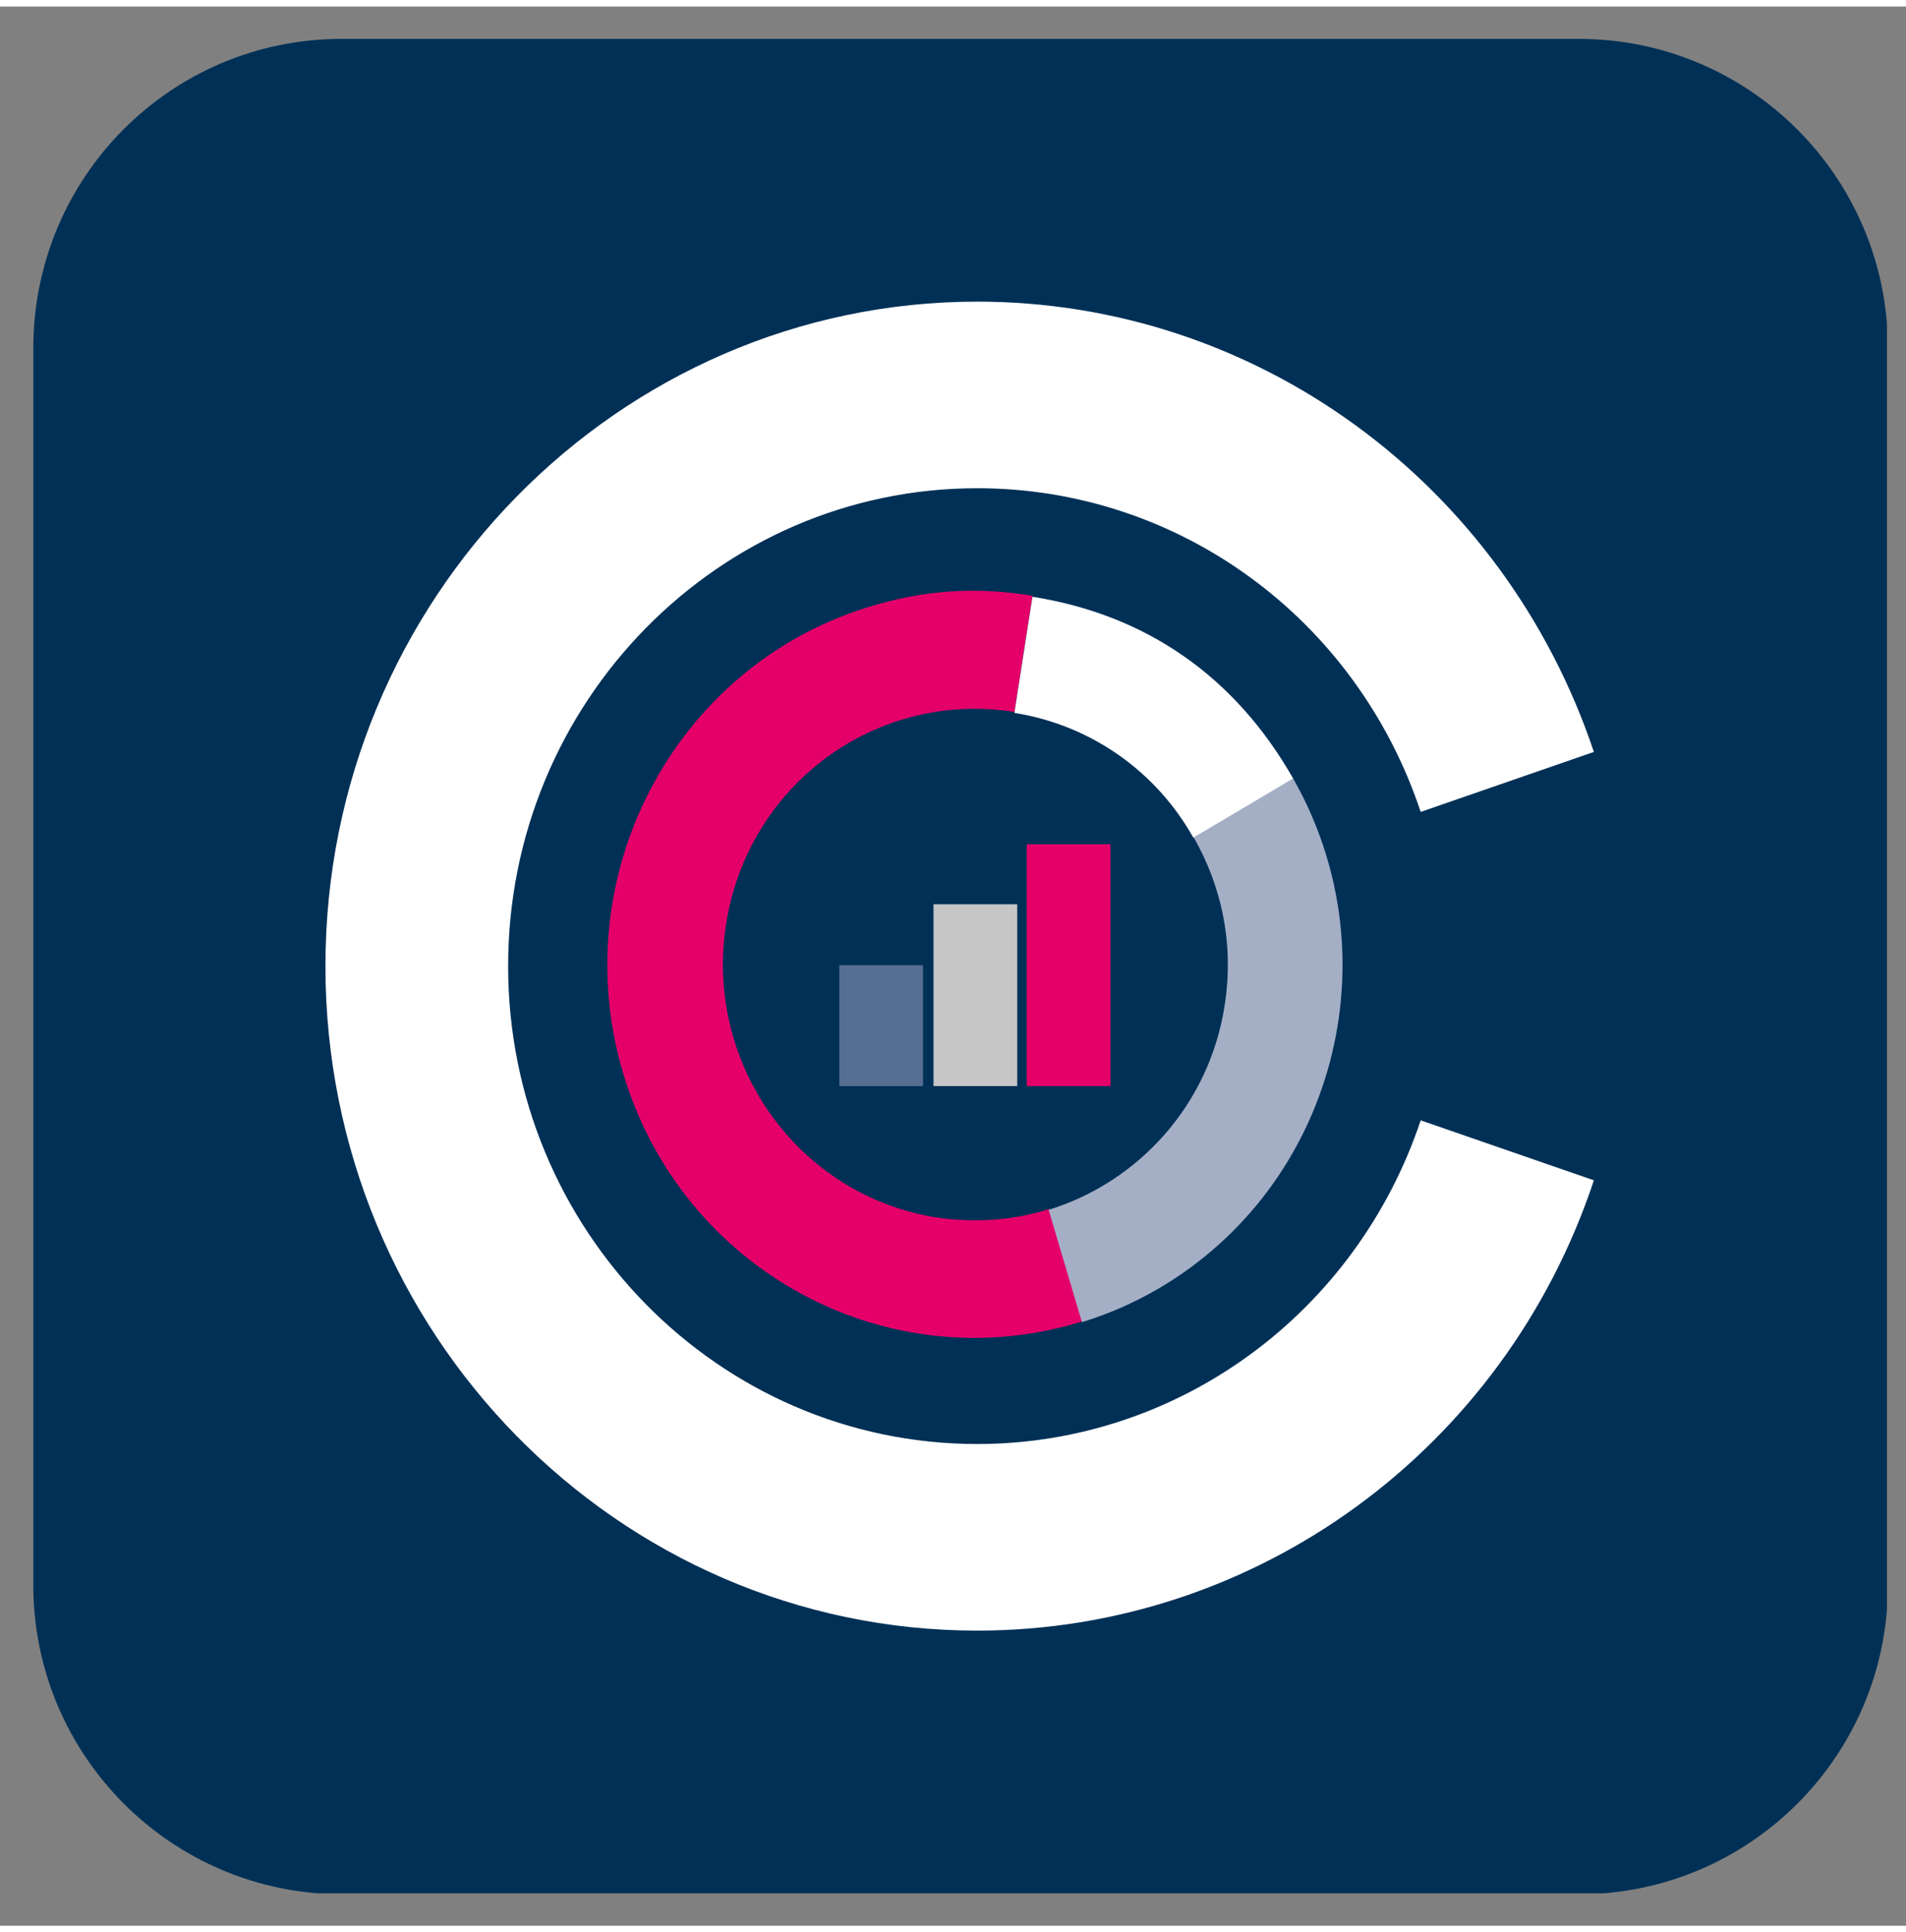
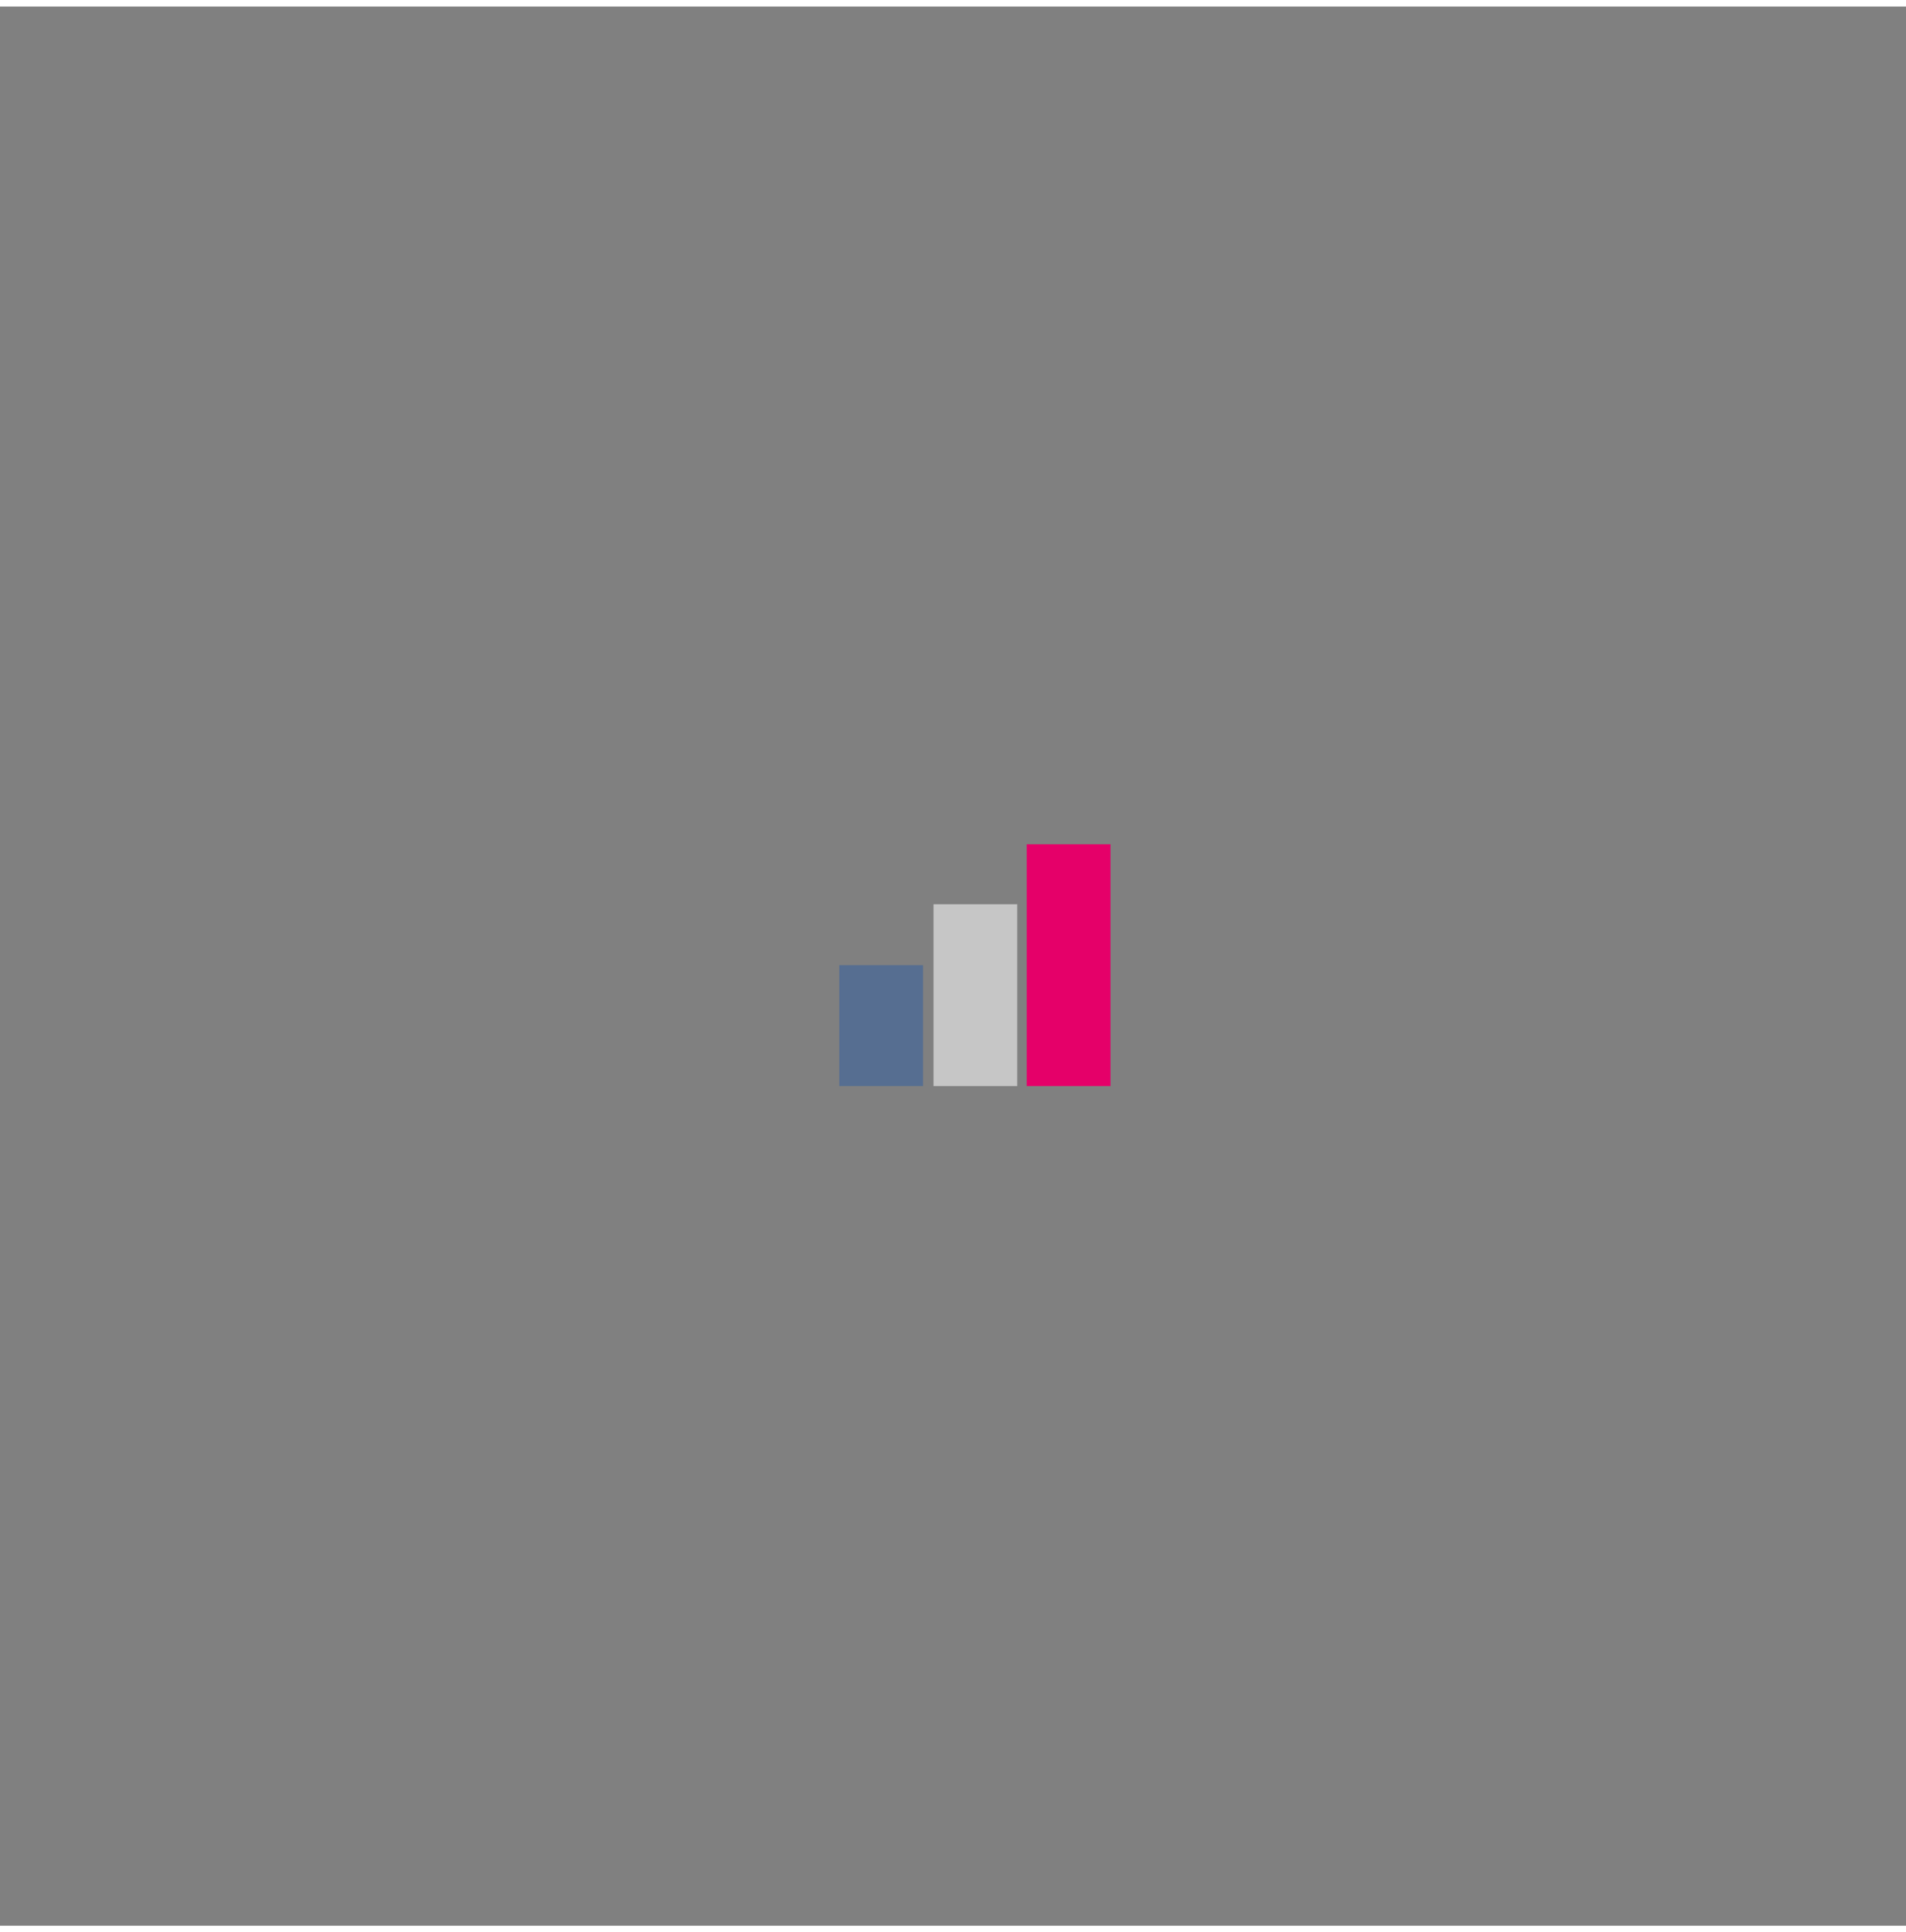
<svg xmlns="http://www.w3.org/2000/svg" xmlns:xlink="http://www.w3.org/1999/xlink" version="1.1" id="Ebene_1" x="0px" y="0px" width="150" height="152" viewBox="0 0 200.3 201.6" style="enable-background:new 0 0 200.3 201.6;" xml:space="preserve">
  <rect x="0" y="0" width="200.3" height="201.6" fill="#808080" stroke="none" />
  <style type="text/css">
	.st0{clip-path:url(#SVGID_00000049204049390029136350000007828112705186235557_);fill:#003056;}
	.st1{clip-path:url(#SVGID_00000049204049390029136350000007828112705186235557_);fill:#FFFFFF;}
	.st2{clip-path:url(#SVGID_00000049204049390029136350000007828112705186235557_);fill:#E50069;}
	.st3{clip-path:url(#SVGID_00000049204049390029136350000007828112705186235557_);fill:#A4AFC6;}
	.st4{fill:#E50069;}
	.st5{fill:#C6C6C6;}
	.st6{fill:#566E91;}
</style>
  <g>
    <defs>
-       <rect id="SVGID_1_" x="3.5" y="3.4" width="194.8" height="194.8" />
-     </defs>
+       </defs>
    <clipPath id="SVGID_00000130643198372806537480000013127811386760186273_">
      <use xlink:href="#SVGID_1_" style="overflow:visible;" />
    </clipPath>
-     <path style="clip-path:url(#SVGID_00000130643198372806537480000013127811386760186273_);fill:#003056;" d="M35.9,3.4   C18,3.4,3.5,17.9,3.5,35.9v129.9c0,17.9,14.5,32.5,32.5,32.5h129.9c17.9,0,32.5-14.5,32.5-32.5V35.9c0-17.9-14.5-32.5-32.5-32.5   H35.9z" />
+     <path style="clip-path:url(#SVGID_00000130643198372806537480000013127811386760186273_);fill:#003056;" d="M35.9,3.4   C18,3.4,3.5,17.9,3.5,35.9v129.9c0,17.9,14.5,32.5,32.5,32.5h129.9V35.9c0-17.9-14.5-32.5-32.5-32.5   H35.9z" />
    <path style="clip-path:url(#SVGID_00000130643198372806537480000013127811386760186273_);fill:#FFFFFF;" d="M102.7,170.6   c-37.8,0-68.5-31.3-68.5-69.8C34.2,62.3,65,31,102.7,31c29.3,0,55.3,19,64.8,47.3l-18.2,6.3c-6.8-20.4-25.5-34-46.6-34   c-27.2,0-49.3,22.5-49.3,50.2c0,27.7,22.1,50.2,49.3,50.2c21.1,0,39.8-13.7,46.6-34l18.2,6.3C158.1,151.6,132,170.6,102.7,170.6" />
-     <path style="clip-path:url(#SVGID_00000130643198372806537480000013127811386760186273_);fill:#E50069;" d="M106.6,74.1l1.9-12.2   c-6-1-11.5-0.6-17.3,1.2c-20.4,6.3-31.9,28.3-25.7,49c6.2,20.7,27.8,32.4,48.3,26l-3.5-11.8c-3.7,1.2-7.8,1.5-11.9,0.9   c-14.5-2.3-24.4-16.1-22.1-30.8S92.1,71.8,106.6,74.1L106.6,74.1" />
    <path style="clip-path:url(#SVGID_00000130643198372806537480000013127811386760186273_);fill:#A4AFC6;" d="M135.9,81.1l-10.5,6.1   c3,5.2,4.3,11.3,3.3,17.7c-1.6,10.5-9.1,18.6-18.5,21.5l3.5,11.8c2.9-0.9,5.4-2,8-3.5C140.2,123.9,146.6,99.9,135.9,81.1" />
    <path style="clip-path:url(#SVGID_00000130643198372806537480000013127811386760186273_);fill:#FFFFFF;" d="M135.9,81.1   c-6.1-10.7-15.4-17.2-27.4-19.1l-1.9,12.2c8.2,1.3,15,6.3,18.8,13.1L135.9,81.1z" />
  </g>
  <rect x="107.9" y="88" class="st4" width="8.8" height="25.4" />
  <rect x="98.1" y="94.3" class="st5" width="8.8" height="19.1" />
  <rect x="88.2" y="100.7" class="st6" width="8.8" height="12.7" />
</svg>